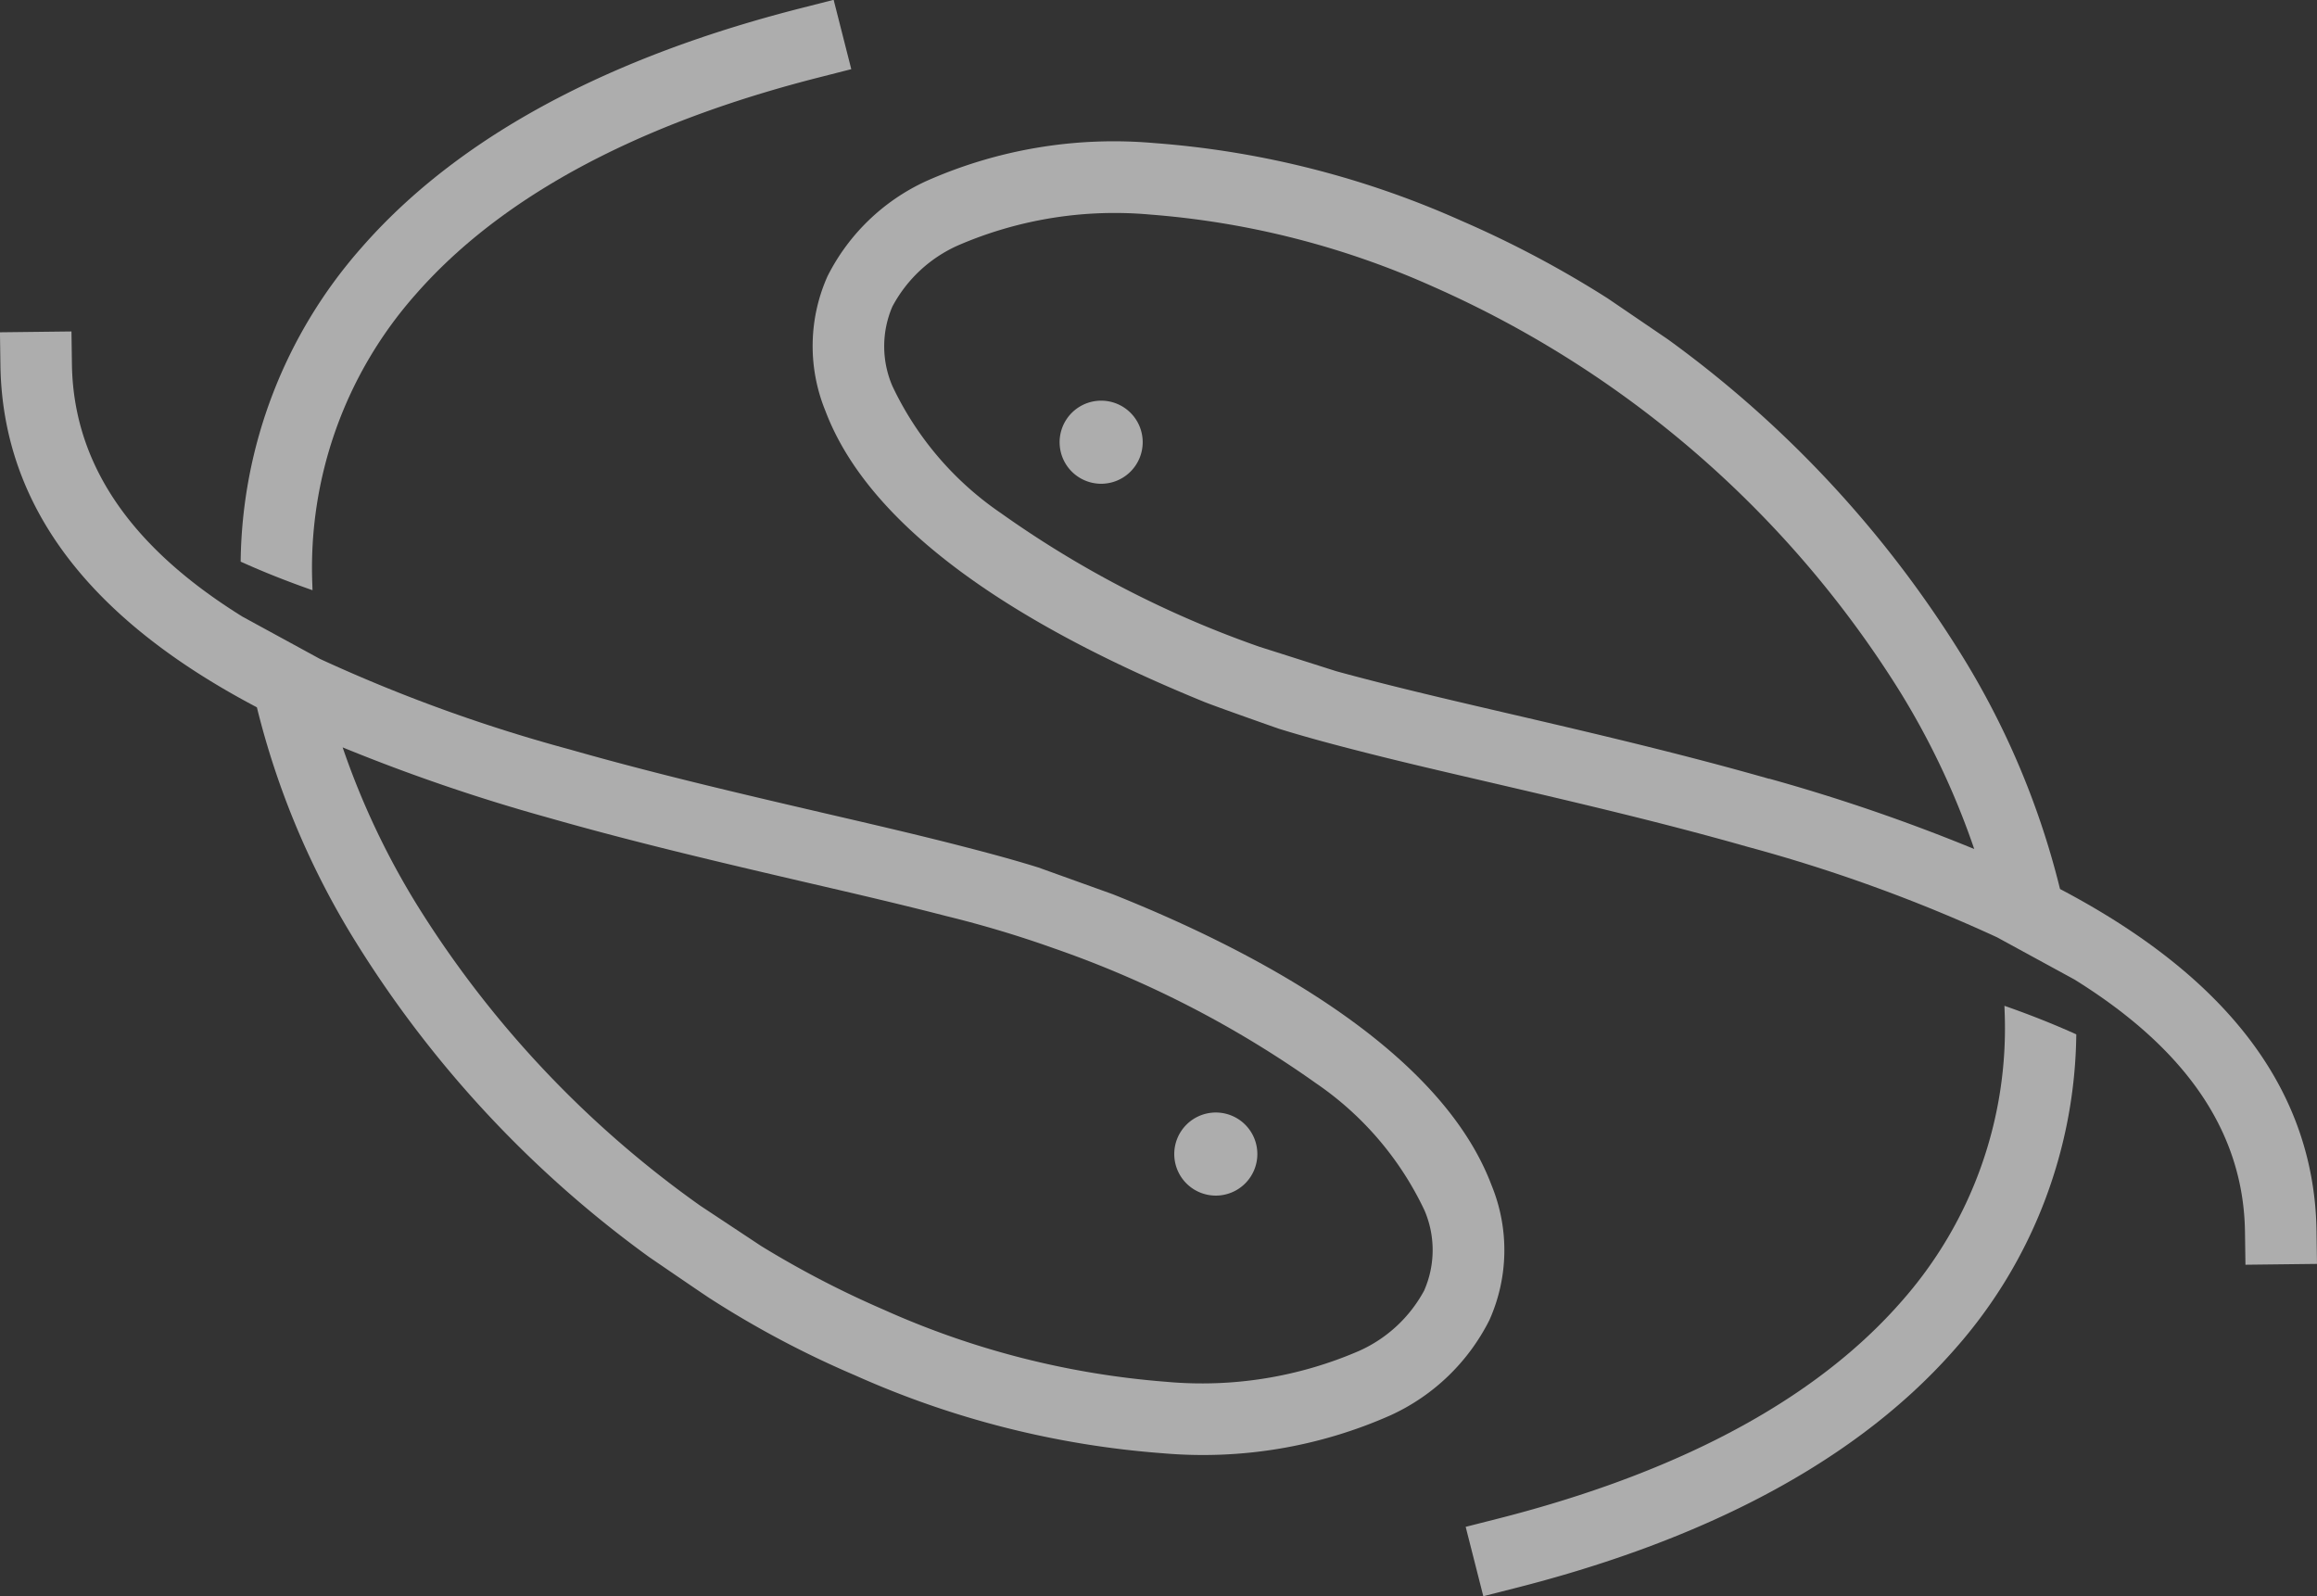
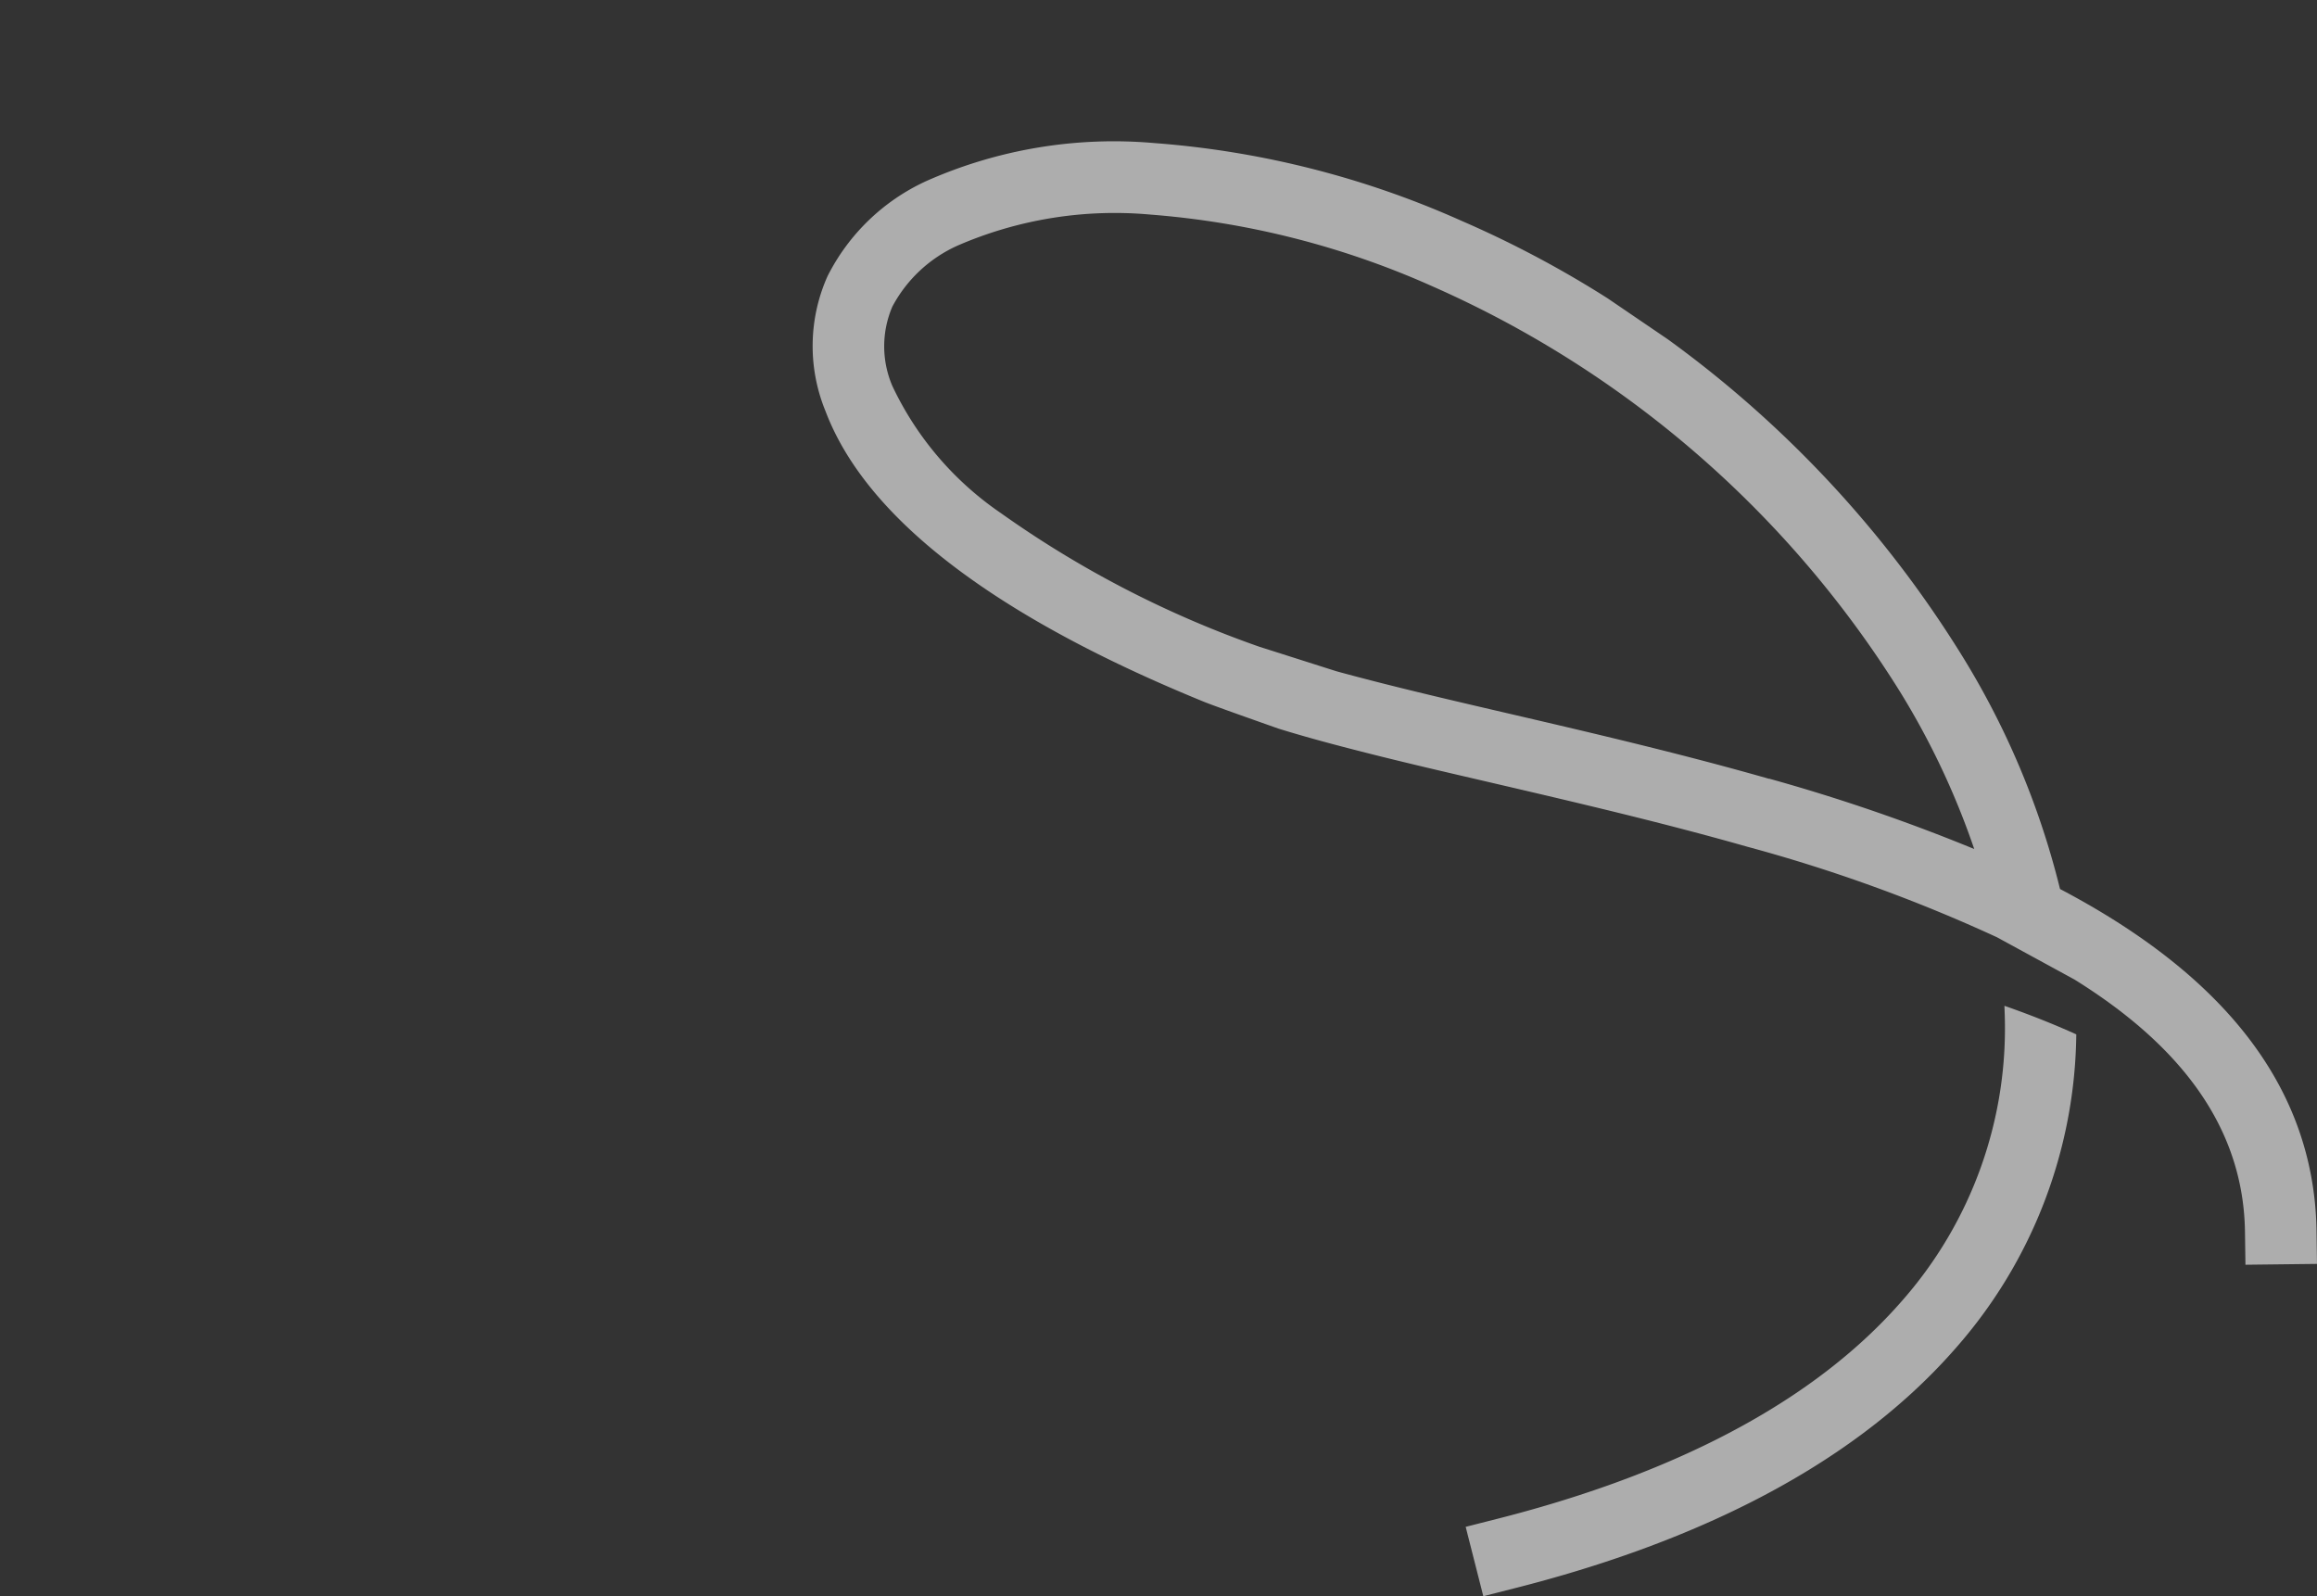
<svg xmlns="http://www.w3.org/2000/svg" width="54.828" height="37.77" viewBox="0 0 54.828 37.77">
  <rect x="0" y="0" width="54.828" height="37.77" fill="#333333" stroke="none" />
  <g id="decouverte-icon" transform="translate(-930.993 -1310.464)" opacity="0.6">
-     <path id="Path_4635" data-name="Path 4635" d="M938.384,1324.3a9.758,9.758,0,0,1,2.446-6.871c2.393-2.733,6.115-4.263,9.558-5.137l.749-.191-.417-1.641-.749.191c-3.8.964-7.78,2.654-10.415,5.663a11.414,11.414,0,0,0-2.868,7.44q.788.357,1.7.676C938.387,1324.391,938.385,1324.348,938.384,1324.3Z" fill="#fff" />
-     <path id="Path_4636" data-name="Path 4636" d="M959.763,1336.789a.983.983,0,1,0,.983.983A.982.982,0,0,0,959.763,1336.789Z" fill="#fff" />
-     <path id="Path_4637" data-name="Path 4637" d="M966.286,1338.505c-1.238-3.272-5.7-5.583-8.958-6.88l-1.761-.633c-.58-.181-1.169-.339-1.751-.489-1.1-.285-2.218-.542-3.328-.8-2.016-.469-4.032-.94-6.023-1.508a37.323,37.323,0,0,1-5.9-2.139l-1.834-1c-2.168-1.348-4-3.232-4.036-5.979l-.011-.77-1.692.02.011.774c.055,3.905,2.865,6.414,6.069,8.1a19.2,19.2,0,0,0,2.345,5.561,26.387,26.387,0,0,0,6.934,7.445s1.167.8,1.425.97a23.056,23.056,0,0,0,3.455,1.833,21.783,21.783,0,0,0,7.279,1.842,10.943,10.943,0,0,0,5.391-.9,4.891,4.891,0,0,0,2.336-2.251A4.045,4.045,0,0,0,966.286,1338.505Zm-1.584,2.481a3.259,3.259,0,0,1-1.555,1.447,9.352,9.352,0,0,1-4.556.728,20.11,20.11,0,0,1-6.688-1.707,23,23,0,0,1-2.9-1.507l-1.441-.954a24.7,24.7,0,0,1-6.7-7.114,18.443,18.443,0,0,1-1.761-3.73,43.525,43.525,0,0,0,4.854,1.66c2.033.581,4.09,1.063,6.148,1.542,1.1.255,2.194.508,3.284.79a26,26,0,0,1,2.549.764,24.7,24.7,0,0,1,6.2,3.193,7.538,7.538,0,0,1,2.565,3.006A2.381,2.381,0,0,1,964.7,1340.986Z" fill="#fff" />
    <path id="Path_4638" data-name="Path 4638" d="M978.429,1334.394a9.756,9.756,0,0,1-2.446,6.872c-2.393,2.733-6.115,4.263-9.558,5.137l-.749.19.417,1.641.749-.19c3.8-.964,7.78-2.654,10.415-5.663a11.415,11.415,0,0,0,2.868-7.441q-.788-.357-1.7-.676C978.426,1334.308,978.428,1334.351,978.429,1334.394Z" fill="#fff" />
    <path id="Path_4639" data-name="Path 4639" d="M985.81,1339.6c-.056-3.9-2.866-6.414-6.07-8.1a19.21,19.21,0,0,0-2.344-5.561,26.376,26.376,0,0,0-6.935-7.445l-1.425-.97a24.863,24.863,0,0,0-3.455-1.833,21.753,21.753,0,0,0-7.279-1.842,10.932,10.932,0,0,0-5.391.9,4.9,4.9,0,0,0-2.336,2.251,4.05,4.05,0,0,0-.048,3.192c1.238,3.272,5.708,5.552,8.958,6.879.277.113,1.762.634,1.762.634.579.18,1.168.339,1.75.489,1.1.285,2.218.542,3.328.8,2.016.47,4.032.941,6.023,1.508a37.363,37.363,0,0,1,5.9,2.14l1.834,1c2.167,1.348,4,3.231,4.035,5.978l.011.771,1.693-.02Zm-12.953-10.707c-2.033-.58-4.09-1.063-6.148-1.541-1.1-.256-2.194-.509-3.284-.79-.27-.07-.542-.141-.813-.216l-1.817-.578a24.528,24.528,0,0,1-6.12-3.164,7.528,7.528,0,0,1-2.565-3.005,2.38,2.38,0,0,1,0-1.882,3.259,3.259,0,0,1,1.555-1.447,9.344,9.344,0,0,1,4.556-.728,20.135,20.135,0,0,1,6.688,1.706,24.848,24.848,0,0,1,11.04,9.576,18.391,18.391,0,0,1,1.761,3.73A43.242,43.242,0,0,0,972.857,1328.889Z" fill="#fff" />
-     <path id="Path_4640" data-name="Path 4640" d="M957.05,1319.945a.983.983,0,1,0,.983.982A.982.982,0,0,0,957.05,1319.945Z" fill="#fff" />
+     <path id="Path_4640" data-name="Path 4640" d="M957.05,1319.945A.982.982,0,0,0,957.05,1319.945Z" fill="#fff" />
  </g>
</svg>